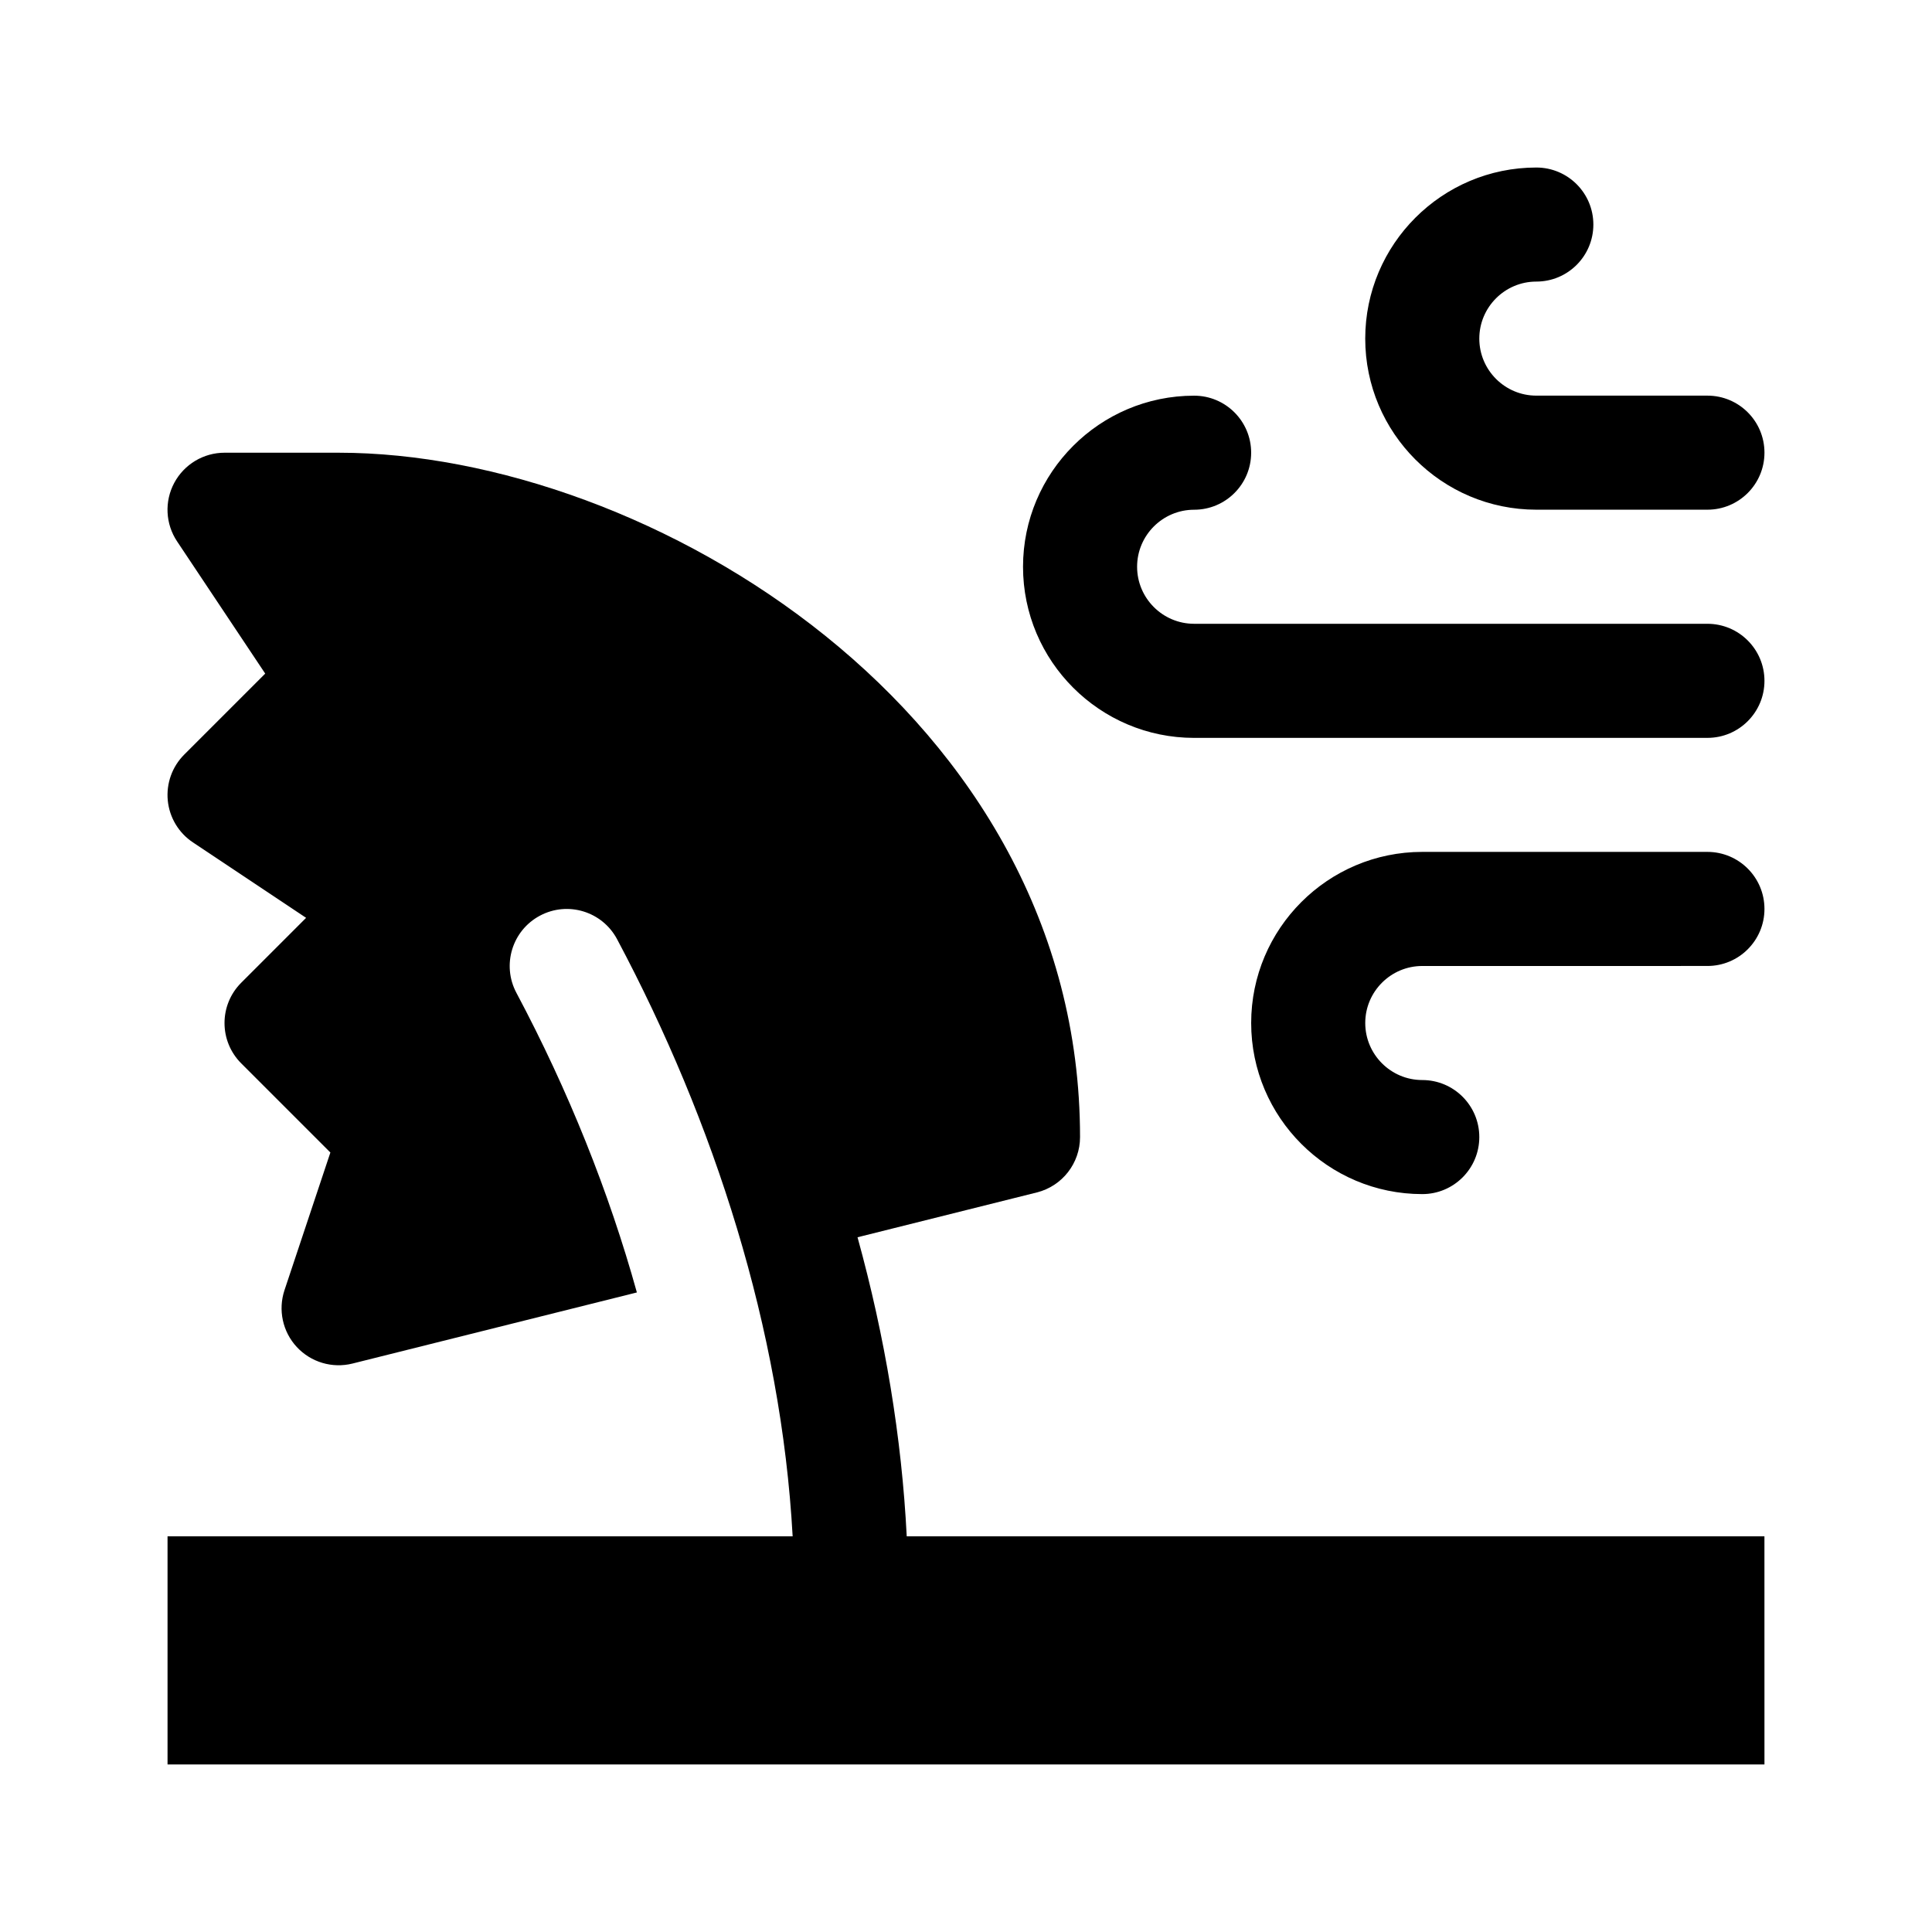
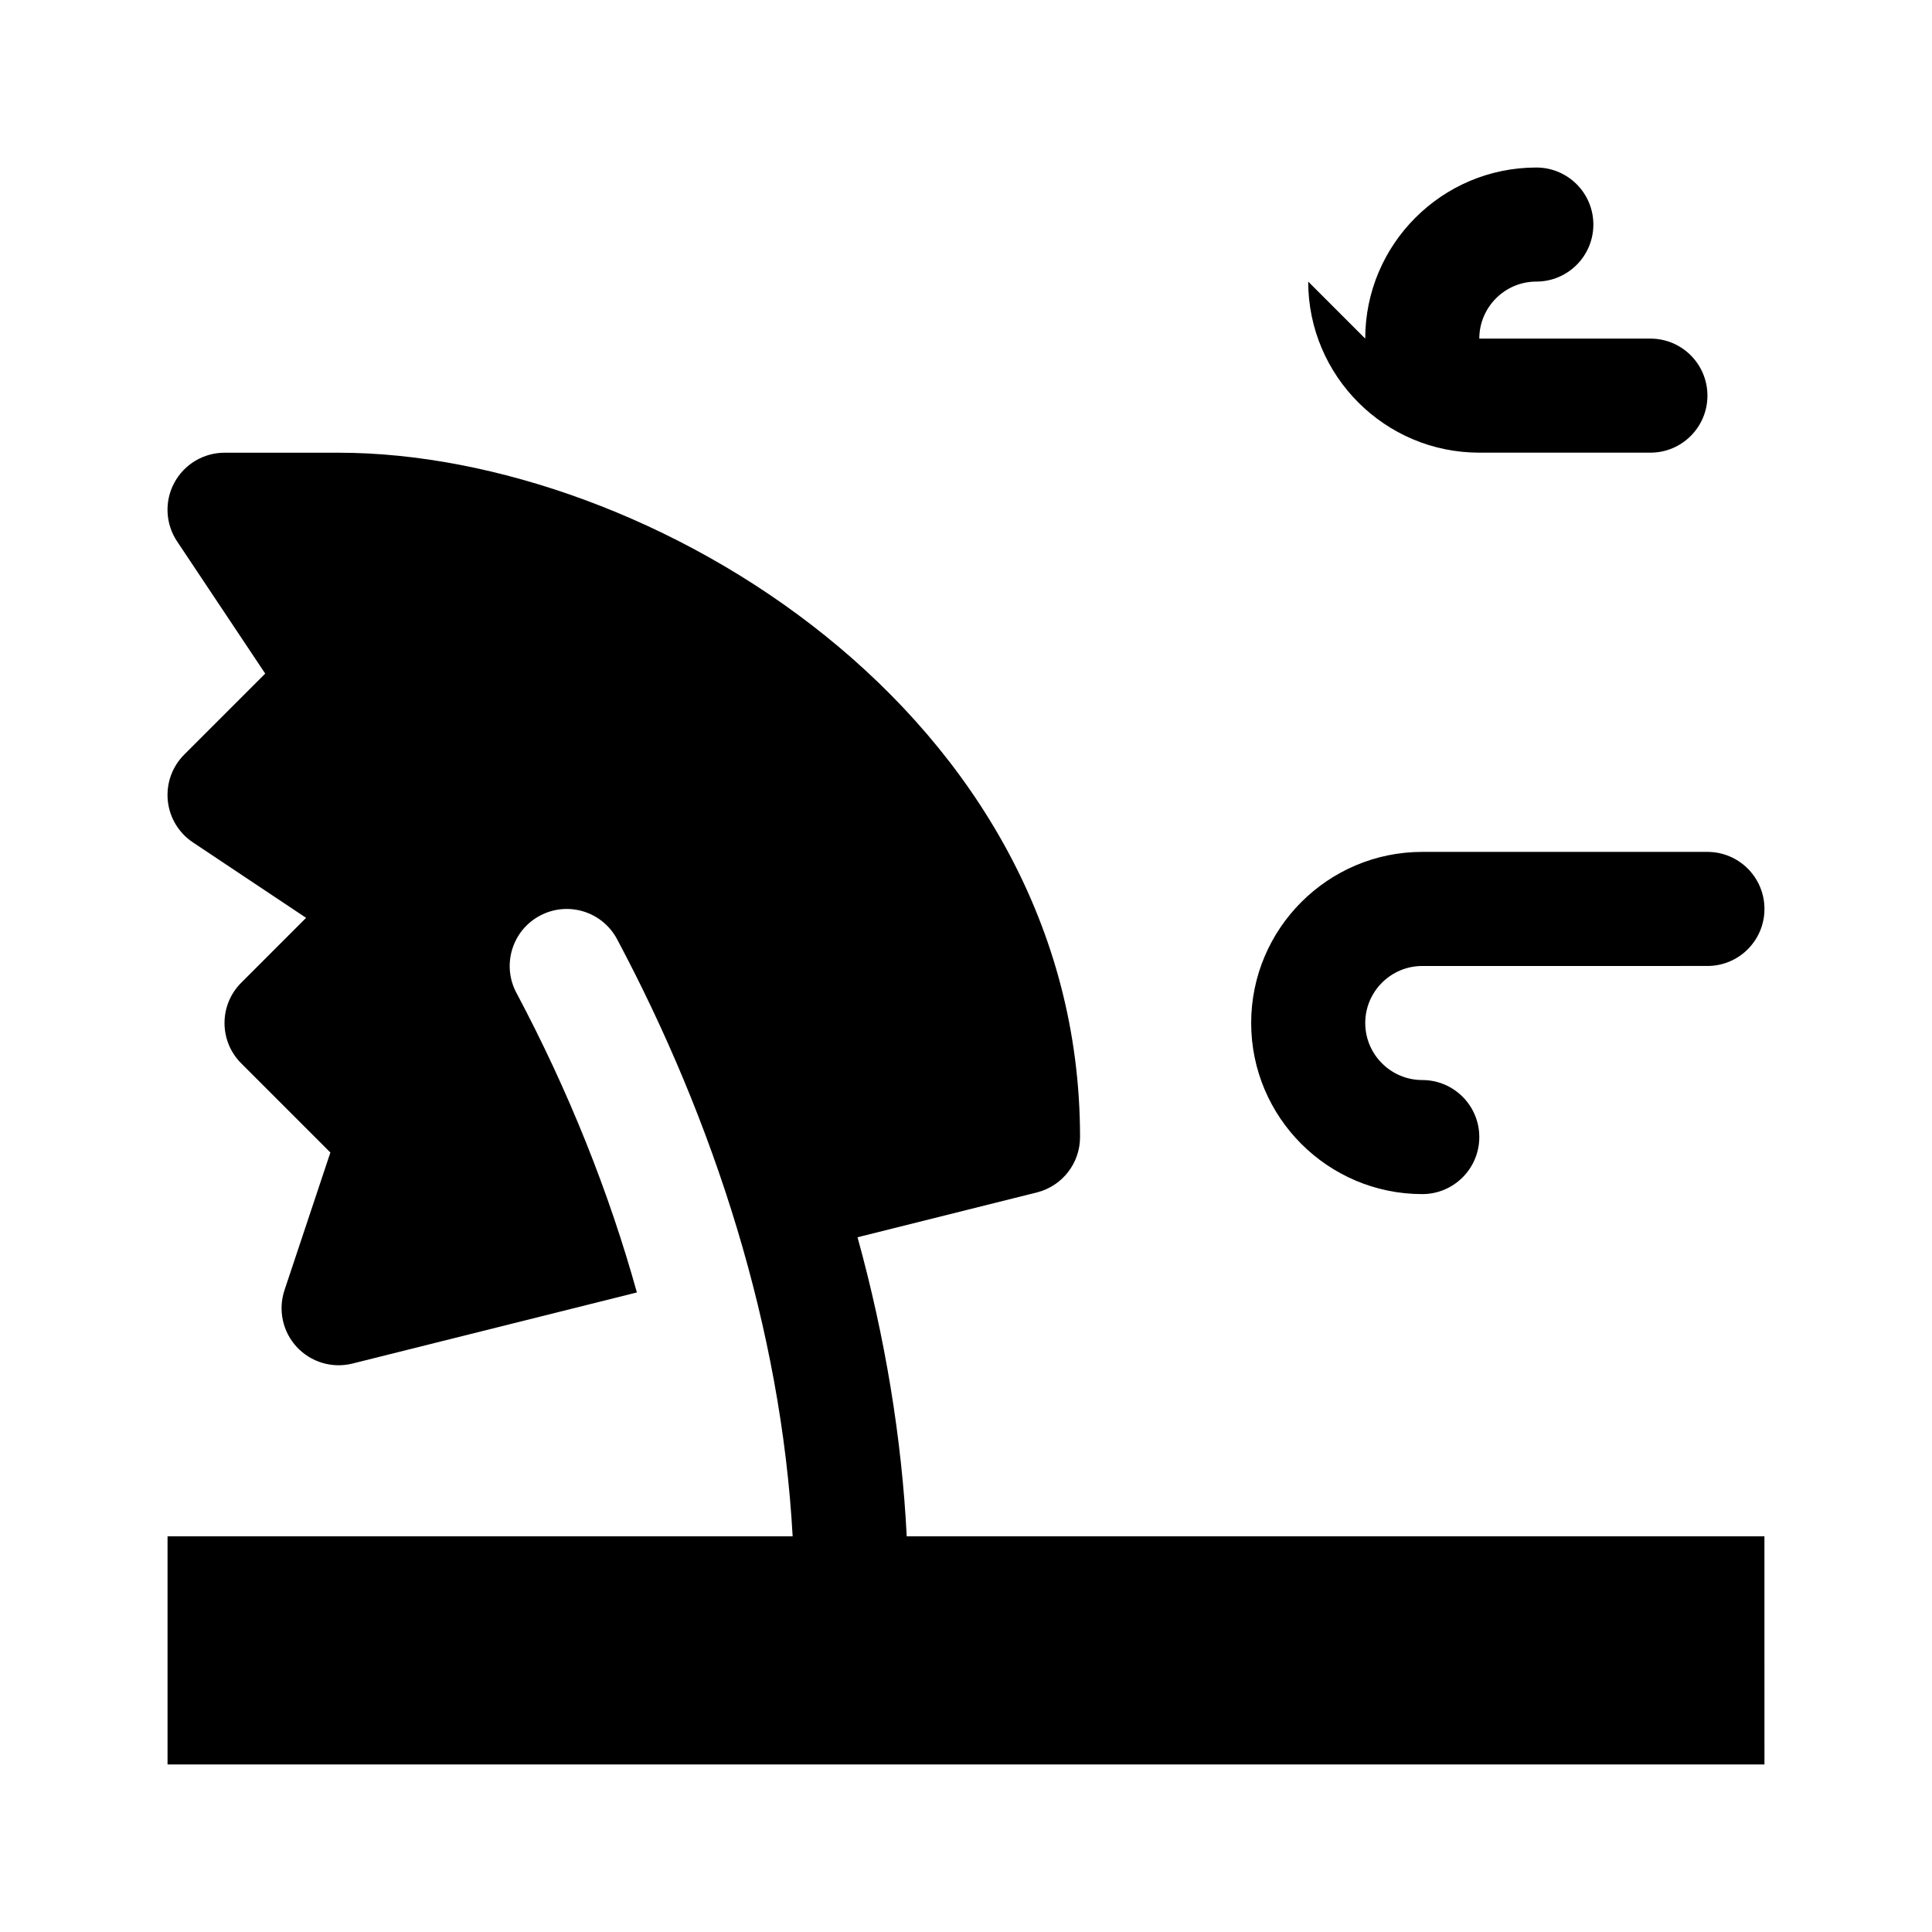
<svg xmlns="http://www.w3.org/2000/svg" fill="#000000" width="800px" height="800px" version="1.1" viewBox="144 144 512 512">
  <g>
-     <path d="m611.6 324.43c0 8.348-6.766 15.113-15.113 15.113l-136.03 0.004c-25.004 0-45.344-20.34-45.344-45.344 0-25.004 20.34-45.344 45.344-45.344 8.348 0 15.113 6.766 15.113 15.113s-6.766 15.113-15.113 15.113c-8.332 0-15.113 6.781-15.113 15.113 0 8.332 6.781 15.113 15.113 15.113h136.03c8.348 0.004 15.113 6.769 15.113 15.117z" />
-     <path d="m505.8 233.74c0-25.004 20.34-45.344 45.344-45.344 8.348 0 15.113 6.766 15.113 15.113 0 8.348-6.766 15.113-15.113 15.113-8.332 0-15.113 6.781-15.113 15.113s6.781 15.113 15.113 15.113h45.344c8.348 0 15.113 6.766 15.113 15.113s-6.766 15.113-15.113 15.113h-45.344c-25.004 0.008-45.344-20.332-45.344-45.336z" />
+     <path d="m505.8 233.74c0-25.004 20.34-45.344 45.344-45.344 8.348 0 15.113 6.766 15.113 15.113 0 8.348-6.766 15.113-15.113 15.113-8.332 0-15.113 6.781-15.113 15.113h45.344c8.348 0 15.113 6.766 15.113 15.113s-6.766 15.113-15.113 15.113h-45.344c-25.004 0.008-45.344-20.332-45.344-45.336z" />
    <path d="m611.6 384.88c0 8.348-6.766 15.113-15.113 15.113l-75.57 0.004c-8.332 0-15.113 6.781-15.113 15.113s6.781 15.113 15.113 15.113c8.348 0 15.113 6.766 15.113 15.113s-6.766 15.113-15.113 15.113c-25.004 0-45.344-20.34-45.344-45.344s20.34-45.344 45.344-45.344h75.57c8.348 0.004 15.113 6.769 15.113 15.117z" />
    <path d="m611.6 611.6h-423.2v-60.457h165.66c-3.027-54.934-20.781-109.88-46.523-158.24-3.918-7.367-13.062-10.176-20.445-6.242-7.371 3.918-10.16 13.078-6.242 20.445 13.824 25.98 24.555 52.859 31.93 79.406l-75.375 18.844c-5.406 1.344-11.035-0.379-14.762-4.394-3.75-4.051-4.988-9.824-3.25-15.055l12.16-36.48-23.625-23.625c-5.906-5.906-5.906-15.469 0-21.371l17.191-17.195-30-20c-3.773-2.508-6.211-6.586-6.656-11.082-0.441-4.508 1.152-8.973 4.352-12.176l21.469-21.469-23.355-35.035c-3.094-4.637-3.379-10.602-0.75-15.512 2.637-4.918 7.762-7.988 13.332-7.988h30.23c82.047 0 196.48 69 196.48 181.37 0 6.938-4.727 12.984-11.445 14.664l-47.523 11.879c7.285 26.363 11.723 53.168 13.039 79.254l227.3 0.004z" />
  </g>
</svg>